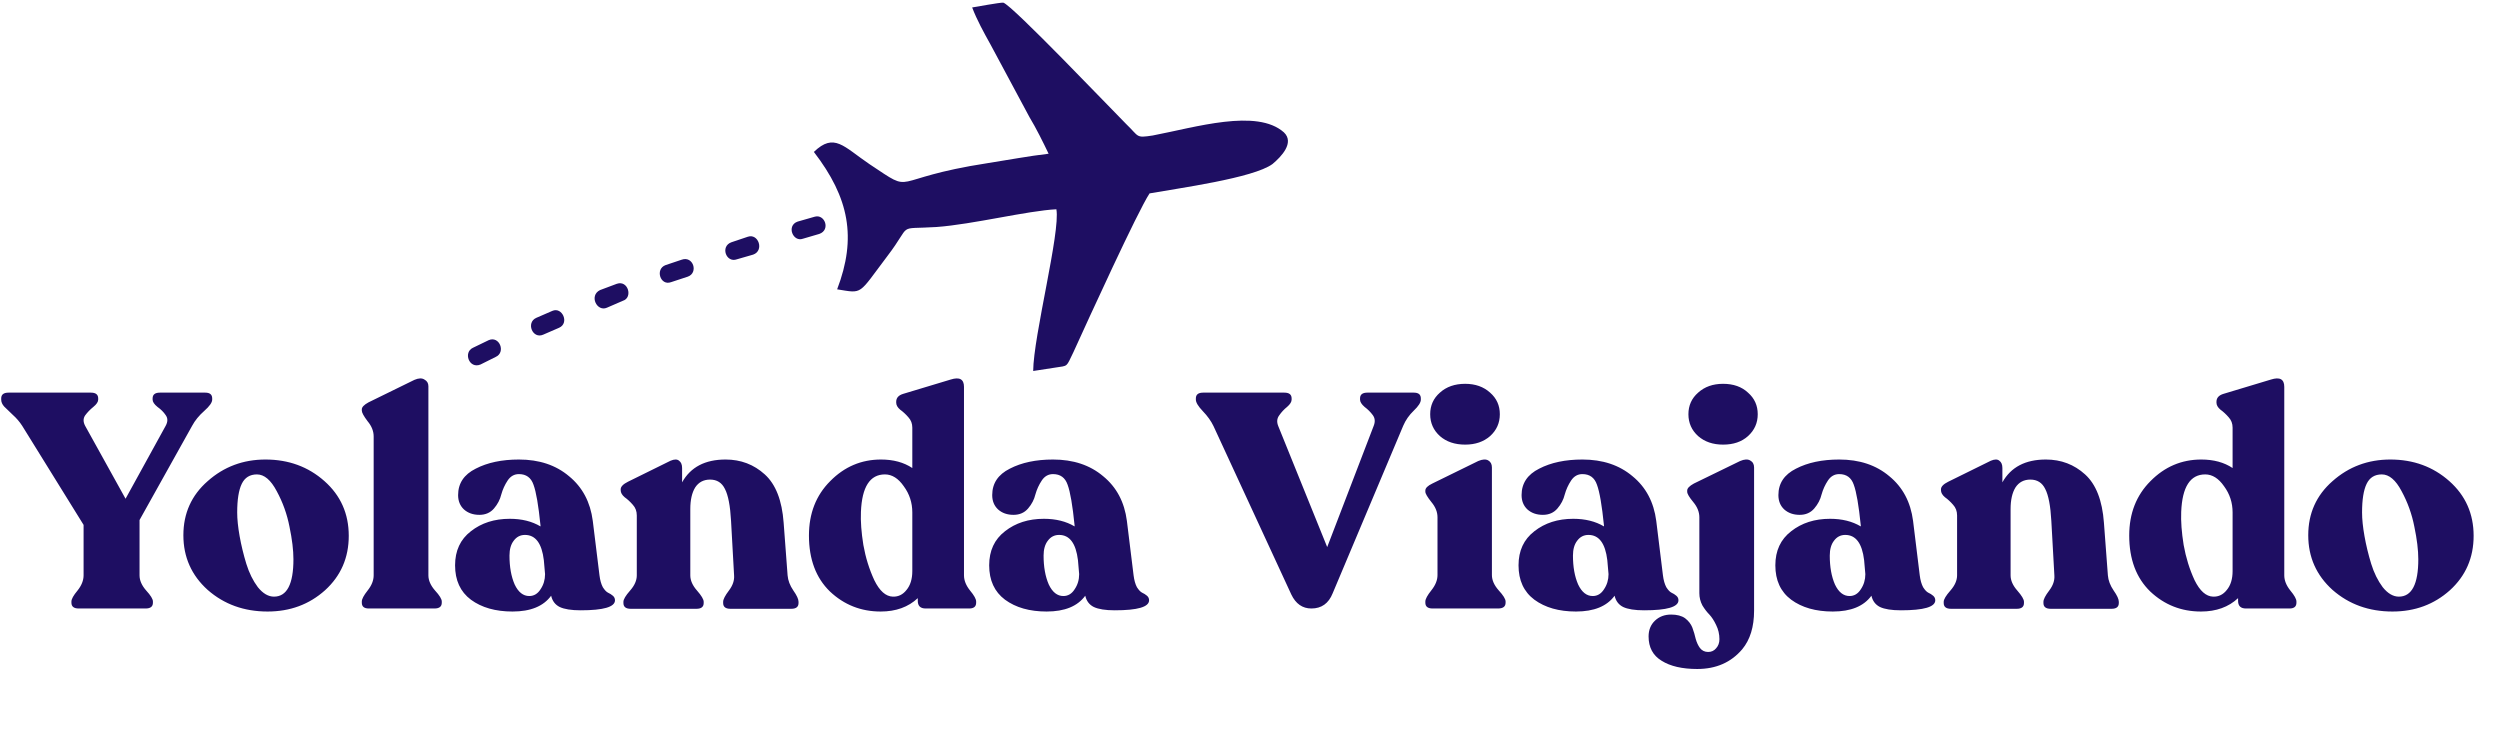
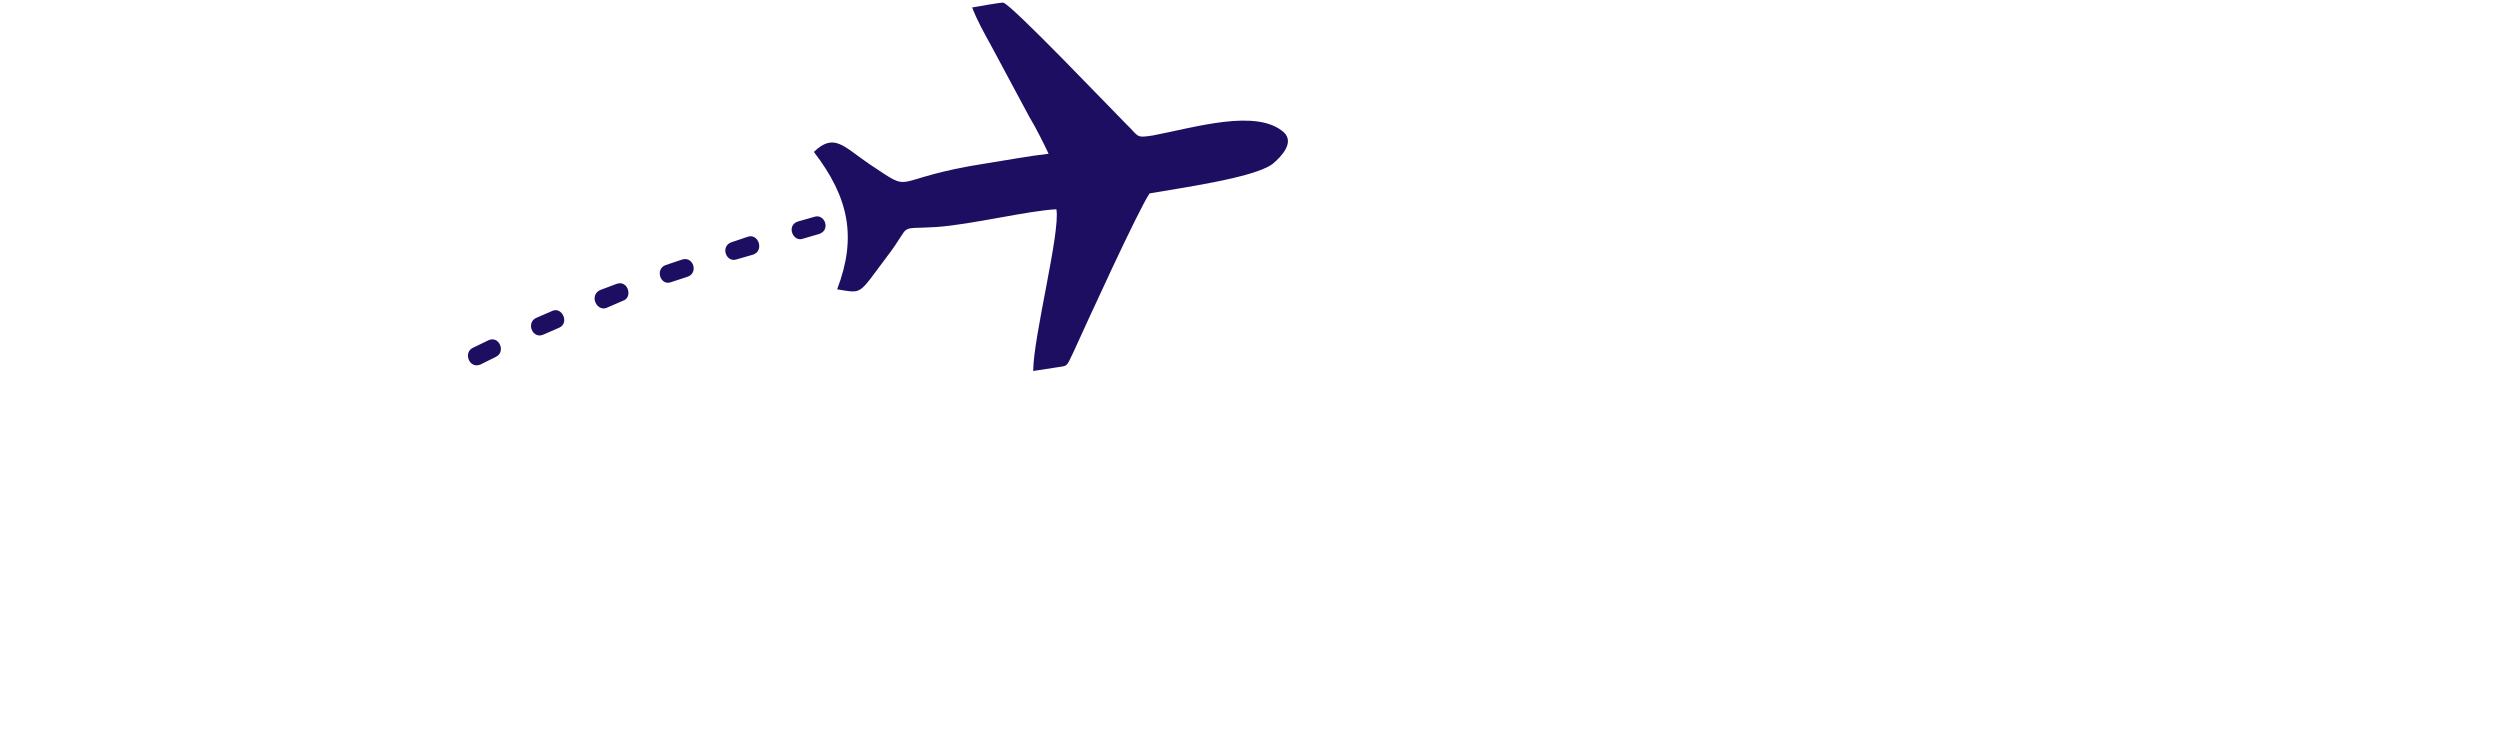
<svg xmlns="http://www.w3.org/2000/svg" width="131" height="39" viewBox="0 0 131 39" fill="none">
  <path fillRule="evenodd" clipRule="evenodd" d="M43.866 15.161C45.239 15.381 44.95 15.465 46.493 13.426C47.851 11.652 46.91 12.031 49.077 11.895C50.983 11.755 53.843 11.041 55.354 10.966C55.574 12.144 54.152 17.601 54.139 19.44C54.539 19.379 54.862 19.329 55.3 19.261C55.99 19.155 55.855 19.255 56.249 18.45C57.052 16.683 59.607 11.09 60.237 10.134C61.719 9.866 65.682 9.334 66.68 8.594C67.14 8.21 67.843 7.476 67.278 6.937C65.858 5.672 62.636 6.675 60.401 7.1C59.494 7.239 59.709 7.167 59.007 6.495C58.261 5.751 53.034 0.262 52.572 0.139C52.386 0.128 51.158 0.358 50.941 0.391C51.195 1.057 51.553 1.702 51.913 2.351L53.945 6.139C54.292 6.711 54.669 7.473 54.947 8.055C53.891 8.179 52.843 8.38 51.756 8.548C46.391 9.375 48.049 10.252 45.565 8.604C44.202 7.682 43.714 6.933 42.647 7.961C44.504 10.375 44.897 12.46 43.866 15.161ZM42.685 11.357C43.217 11.195 43.536 12.045 42.933 12.257L42.08 12.507C41.555 12.707 41.193 11.825 41.792 11.613L42.685 11.357ZM25.177 19.101C24.583 19.347 24.262 18.463 24.782 18.224L25.611 17.823C26.168 17.583 26.525 18.462 25.969 18.706L25.177 19.101ZM28.462 17.537C27.905 17.782 27.547 16.899 28.104 16.654L28.939 16.292C29.459 16.058 29.853 16.931 29.297 17.175L28.462 17.537ZM31.804 16.123C31.283 16.358 30.852 15.49 31.44 15.201L32.318 14.872C32.917 14.661 33.174 15.599 32.639 15.761L31.804 16.123ZM35.161 14.786C34.599 14.992 34.315 14.097 34.877 13.891L35.724 13.607C36.323 13.395 36.608 14.29 36.045 14.495L35.161 14.786ZM38.612 13.588C38.05 13.794 37.728 12.905 38.328 12.694L39.175 12.409C39.737 12.203 40.064 13.131 39.465 13.342L38.612 13.588Z" fill="#1E0E62" />
-   <path d="M10.753 20.574C10.997 20.574 11.119 20.675 11.119 20.877V20.941C11.119 21.089 10.981 21.286 10.705 21.53C10.429 21.774 10.216 22.034 10.068 22.311L7.312 27.249V30.148C7.312 30.414 7.428 30.679 7.662 30.945C7.896 31.2 8.013 31.391 8.013 31.518V31.582C8.013 31.784 7.885 31.885 7.63 31.885H4.126C3.871 31.885 3.743 31.784 3.743 31.582V31.518C3.743 31.391 3.849 31.2 4.062 30.945C4.274 30.679 4.38 30.414 4.38 30.148V27.504L1.162 22.311C1.024 22.098 0.86 21.907 0.669 21.737C0.477 21.556 0.329 21.413 0.223 21.307C0.116 21.19 0.063 21.068 0.063 20.941V20.877C0.063 20.675 0.191 20.574 0.446 20.574H4.763C5.018 20.574 5.145 20.675 5.145 20.877V20.941C5.145 21.057 5.06 21.185 4.89 21.323C4.72 21.461 4.577 21.61 4.46 21.769C4.354 21.928 4.354 22.109 4.46 22.311L6.579 26.134L8.682 22.311C8.798 22.098 8.798 21.912 8.682 21.753C8.575 21.594 8.432 21.45 8.252 21.323C8.082 21.185 7.997 21.057 7.997 20.941V20.877C7.997 20.675 8.124 20.574 8.379 20.574H10.753ZM14.022 32.044C12.79 32.044 11.744 31.667 10.884 30.913C10.034 30.148 9.609 29.192 9.609 28.046C9.609 26.898 10.034 25.953 10.884 25.21C11.733 24.456 12.742 24.079 13.91 24.079C15.121 24.079 16.151 24.456 17.001 25.21C17.851 25.964 18.275 26.92 18.275 28.077C18.275 29.224 17.861 30.175 17.033 30.929C16.204 31.672 15.201 32.044 14.022 32.044ZM14.356 31.264C15.036 31.264 15.376 30.61 15.376 29.304C15.376 28.826 15.307 28.258 15.169 27.599C15.041 26.941 14.818 26.32 14.5 25.736C14.192 25.151 13.847 24.859 13.464 24.859C13.093 24.859 12.827 25.024 12.668 25.353C12.508 25.683 12.429 26.182 12.429 26.851C12.429 27.201 12.471 27.615 12.556 28.093C12.641 28.571 12.758 29.054 12.907 29.543C13.055 30.021 13.257 30.43 13.512 30.77C13.778 31.099 14.059 31.264 14.356 31.264ZM19.325 31.885C19.081 31.885 18.959 31.784 18.959 31.582V31.518C18.959 31.391 19.06 31.2 19.262 30.945C19.474 30.679 19.58 30.414 19.58 30.148V22.868C19.58 22.592 19.474 22.326 19.262 22.072C19.06 21.806 18.959 21.62 18.959 21.514V21.45C18.959 21.333 19.076 21.211 19.309 21.084L21.715 19.905C21.938 19.809 22.113 19.804 22.241 19.889C22.379 19.963 22.448 20.08 22.448 20.239V30.148C22.448 30.414 22.565 30.679 22.798 30.945C23.032 31.2 23.149 31.391 23.149 31.518V31.582C23.149 31.784 23.021 31.885 22.766 31.885H19.325ZM31.413 30.148C31.444 30.403 31.503 30.61 31.588 30.77C31.683 30.918 31.774 31.014 31.858 31.056C31.954 31.099 32.039 31.152 32.113 31.216C32.188 31.279 32.225 31.359 32.225 31.455C32.225 31.805 31.625 31.98 30.425 31.98C29.936 31.98 29.57 31.922 29.326 31.805C29.092 31.688 28.943 31.492 28.88 31.216C28.476 31.768 27.802 32.044 26.856 32.044C25.964 32.044 25.237 31.837 24.674 31.423C24.122 31.009 23.846 30.409 23.846 29.623C23.846 28.858 24.122 28.263 24.674 27.838C25.226 27.403 25.906 27.185 26.713 27.185C27.34 27.185 27.876 27.318 28.322 27.584V27.536C28.216 26.484 28.094 25.773 27.956 25.401C27.828 25.029 27.573 24.843 27.191 24.843C26.947 24.843 26.75 24.955 26.601 25.178C26.453 25.401 26.341 25.645 26.267 25.911C26.203 26.176 26.076 26.421 25.885 26.644C25.693 26.867 25.439 26.978 25.12 26.978C24.791 26.978 24.52 26.883 24.307 26.691C24.106 26.5 24.005 26.251 24.005 25.943C24.005 25.327 24.313 24.865 24.929 24.557C25.545 24.238 26.299 24.079 27.191 24.079C28.253 24.079 29.129 24.371 29.819 24.955C30.52 25.529 30.935 26.309 31.062 27.297L31.413 30.148ZM27.733 31.232C27.977 31.232 28.173 31.115 28.322 30.881C28.481 30.648 28.561 30.382 28.561 30.085L28.497 29.352C28.391 28.47 28.062 28.03 27.509 28.03C27.265 28.03 27.069 28.131 26.92 28.332C26.771 28.523 26.697 28.784 26.697 29.113C26.697 29.708 26.787 30.212 26.968 30.626C27.159 31.03 27.414 31.232 27.733 31.232ZM41.27 30.148C41.291 30.414 41.392 30.679 41.573 30.945C41.753 31.2 41.843 31.396 41.843 31.534V31.598C41.843 31.8 41.716 31.901 41.461 31.901H38.275C38.02 31.901 37.893 31.8 37.893 31.598V31.534C37.893 31.407 37.994 31.21 38.195 30.945C38.397 30.679 38.487 30.414 38.466 30.148L38.307 27.297C38.264 26.511 38.158 25.953 37.988 25.624C37.829 25.295 37.569 25.13 37.208 25.13C36.868 25.13 36.608 25.268 36.427 25.544C36.257 25.82 36.172 26.198 36.172 26.675V30.148C36.172 30.414 36.289 30.679 36.523 30.945C36.756 31.21 36.873 31.407 36.873 31.534V31.598C36.873 31.8 36.746 31.901 36.491 31.901H33.05C32.795 31.901 32.667 31.8 32.667 31.598V31.534C32.667 31.407 32.784 31.21 33.018 30.945C33.252 30.679 33.368 30.414 33.368 30.148V27.01C33.368 26.787 33.299 26.601 33.161 26.452C33.023 26.293 32.88 26.16 32.731 26.054C32.593 25.937 32.524 25.815 32.524 25.688V25.64C32.524 25.502 32.652 25.369 32.907 25.242L35.137 24.142C35.339 24.058 35.487 24.058 35.583 24.142C35.689 24.217 35.742 24.344 35.742 24.525V25.274C36.188 24.477 36.947 24.079 38.02 24.079C38.817 24.079 39.502 24.339 40.075 24.859C40.649 25.38 40.978 26.224 41.063 27.392L41.27 30.148ZM50.513 30.148C50.513 30.414 50.619 30.679 50.832 30.945C51.044 31.2 51.15 31.391 51.15 31.518V31.582C51.15 31.784 51.028 31.885 50.784 31.885H48.506C48.23 31.885 48.092 31.752 48.092 31.486V31.343C47.593 31.81 46.945 32.044 46.148 32.044C45.118 32.044 44.231 31.694 43.488 30.993C42.755 30.281 42.389 29.304 42.389 28.061C42.389 26.904 42.76 25.953 43.504 25.21C44.247 24.456 45.134 24.079 46.164 24.079C46.812 24.079 47.359 24.227 47.805 24.525V22.406C47.805 22.194 47.736 22.013 47.598 21.864C47.46 21.705 47.316 21.572 47.168 21.466C47.03 21.349 46.961 21.227 46.961 21.1V21.052C46.961 20.85 47.083 20.712 47.327 20.638L49.812 19.889C50.279 19.74 50.513 19.868 50.513 20.271V30.148ZM46.785 31.264C47.072 31.274 47.311 31.157 47.502 30.913C47.704 30.669 47.805 30.34 47.805 29.925V26.851C47.805 26.341 47.656 25.884 47.359 25.481C47.072 25.067 46.743 24.859 46.371 24.859C45.585 24.859 45.166 25.512 45.113 26.819C45.091 27.318 45.134 27.897 45.24 28.555C45.357 29.214 45.548 29.83 45.814 30.403C46.09 30.966 46.414 31.253 46.785 31.264ZM59.4 30.148C59.432 30.403 59.49 30.61 59.575 30.77C59.671 30.918 59.761 31.014 59.846 31.056C59.941 31.099 60.026 31.152 60.101 31.216C60.175 31.279 60.212 31.359 60.212 31.455C60.212 31.805 59.612 31.98 58.412 31.98C57.924 31.98 57.557 31.922 57.313 31.805C57.079 31.688 56.931 31.492 56.867 31.216C56.463 31.768 55.789 32.044 54.844 32.044C53.952 32.044 53.224 31.837 52.661 31.423C52.109 31.009 51.833 30.409 51.833 29.623C51.833 28.858 52.109 28.263 52.661 27.838C53.214 27.403 53.893 27.185 54.7 27.185C55.327 27.185 55.863 27.318 56.309 27.584V27.536C56.203 26.484 56.081 25.773 55.943 25.401C55.816 25.029 55.561 24.843 55.178 24.843C54.934 24.843 54.737 24.955 54.589 25.178C54.44 25.401 54.329 25.645 54.254 25.911C54.191 26.176 54.063 26.421 53.872 26.644C53.681 26.867 53.426 26.978 53.107 26.978C52.778 26.978 52.507 26.883 52.295 26.691C52.093 26.5 51.992 26.251 51.992 25.943C51.992 25.327 52.3 24.865 52.916 24.557C53.532 24.238 54.286 24.079 55.178 24.079C56.24 24.079 57.117 24.371 57.807 24.955C58.508 25.529 58.922 26.309 59.049 27.297L59.4 30.148ZM55.72 31.232C55.964 31.232 56.161 31.115 56.309 30.881C56.469 30.648 56.548 30.382 56.548 30.085L56.485 29.352C56.378 28.47 56.049 28.03 55.497 28.03C55.253 28.03 55.056 28.131 54.907 28.332C54.759 28.523 54.684 28.784 54.684 29.113C54.684 29.708 54.775 30.212 54.955 30.626C55.146 31.03 55.401 31.232 55.72 31.232ZM74.085 20.574C74.33 20.574 74.452 20.675 74.452 20.877V20.941C74.452 21.089 74.33 21.28 74.085 21.514C73.841 21.748 73.655 22.013 73.528 22.311L69.832 31.088C69.62 31.619 69.248 31.885 68.717 31.885C68.249 31.885 67.899 31.64 67.665 31.152L63.587 22.326C63.46 22.061 63.274 21.801 63.029 21.546C62.785 21.291 62.663 21.089 62.663 20.941V20.877C62.663 20.675 62.791 20.574 63.045 20.574H67.299C67.554 20.574 67.681 20.675 67.681 20.877V20.941C67.681 21.057 67.602 21.185 67.442 21.323C67.283 21.45 67.145 21.599 67.028 21.769C66.911 21.928 66.895 22.114 66.98 22.326L69.545 28.667L71.983 22.311C72.067 22.098 72.052 21.912 71.935 21.753C71.818 21.594 71.674 21.45 71.505 21.323C71.345 21.185 71.266 21.057 71.266 20.941V20.877C71.266 20.675 71.393 20.574 71.648 20.574H74.085ZM76.774 23.298C76.233 23.298 75.792 23.149 75.452 22.852C75.112 22.544 74.942 22.162 74.942 21.705C74.942 21.248 75.112 20.871 75.452 20.574C75.792 20.266 76.233 20.112 76.774 20.112C77.305 20.112 77.741 20.266 78.081 20.574C78.421 20.871 78.591 21.248 78.591 21.705C78.591 22.162 78.421 22.544 78.081 22.852C77.741 23.149 77.305 23.298 76.774 23.298ZM75.07 31.885C74.815 31.885 74.688 31.784 74.688 31.582V31.518C74.688 31.391 74.794 31.194 75.006 30.929C75.219 30.663 75.325 30.398 75.325 30.132V27.106C75.325 26.829 75.219 26.564 75.006 26.309C74.794 26.044 74.688 25.863 74.688 25.767V25.704C74.688 25.576 74.81 25.454 75.054 25.337L77.459 24.158C77.682 24.063 77.858 24.052 77.985 24.127C78.113 24.201 78.176 24.323 78.176 24.493V30.132C78.176 30.398 78.293 30.663 78.527 30.929C78.771 31.194 78.893 31.391 78.893 31.518V31.582C78.893 31.784 78.76 31.885 78.495 31.885H75.07ZM87.138 30.148C87.17 30.403 87.229 30.61 87.314 30.77C87.409 30.918 87.499 31.014 87.584 31.056C87.68 31.099 87.765 31.152 87.839 31.216C87.914 31.279 87.951 31.359 87.951 31.455C87.951 31.805 87.351 31.98 86.151 31.98C85.662 31.98 85.296 31.922 85.051 31.805C84.818 31.688 84.669 31.492 84.605 31.216C84.202 31.768 83.527 32.044 82.582 32.044C81.69 32.044 80.963 31.837 80.4 31.423C79.847 31.009 79.571 30.409 79.571 29.623C79.571 28.858 79.847 28.263 80.4 27.838C80.952 27.403 81.632 27.185 82.439 27.185C83.065 27.185 83.602 27.318 84.048 27.584V27.536C83.942 26.484 83.82 25.773 83.681 25.401C83.554 25.029 83.299 24.843 82.917 24.843C82.672 24.843 82.476 24.955 82.327 25.178C82.179 25.401 82.067 25.645 81.993 25.911C81.929 26.176 81.802 26.421 81.61 26.644C81.419 26.867 81.164 26.978 80.846 26.978C80.516 26.978 80.246 26.883 80.033 26.691C79.832 26.5 79.731 26.251 79.731 25.943C79.731 25.327 80.039 24.865 80.655 24.557C81.271 24.238 82.025 24.079 82.917 24.079C83.979 24.079 84.855 24.371 85.545 24.955C86.246 25.529 86.66 26.309 86.788 27.297L87.138 30.148ZM83.458 31.232C83.703 31.232 83.899 31.115 84.048 30.881C84.207 30.648 84.287 30.382 84.287 30.085L84.223 29.352C84.117 28.47 83.788 28.03 83.235 28.03C82.991 28.03 82.795 28.131 82.646 28.332C82.497 28.523 82.423 28.784 82.423 29.113C82.423 29.708 82.513 30.212 82.694 30.626C82.885 31.03 83.14 31.232 83.458 31.232ZM90.289 23.298C89.758 23.298 89.323 23.149 88.983 22.852C88.643 22.544 88.473 22.162 88.473 21.705C88.473 21.248 88.643 20.871 88.983 20.574C89.323 20.266 89.758 20.112 90.289 20.112C90.831 20.112 91.266 20.266 91.595 20.574C91.935 20.871 92.105 21.248 92.105 21.705C92.105 22.162 91.935 22.544 91.595 22.852C91.266 23.149 90.831 23.298 90.289 23.298ZM88.935 35.055C88.149 35.055 87.528 34.912 87.071 34.625C86.615 34.349 86.386 33.924 86.386 33.35C86.386 33.011 86.498 32.734 86.721 32.522C86.944 32.31 87.225 32.203 87.565 32.203C87.873 32.203 88.117 32.267 88.298 32.395C88.478 32.533 88.606 32.697 88.68 32.888C88.754 33.09 88.813 33.287 88.855 33.478C88.909 33.669 88.983 33.828 89.078 33.956C89.185 34.094 89.328 34.163 89.508 34.163C89.678 34.163 89.817 34.099 89.923 33.972C90.04 33.844 90.098 33.685 90.098 33.494C90.098 33.228 90.04 32.979 89.923 32.745C89.817 32.522 89.7 32.341 89.572 32.203C89.445 32.076 89.323 31.917 89.206 31.726C89.1 31.524 89.046 31.311 89.046 31.088V27.106C89.046 26.829 88.94 26.564 88.728 26.309C88.516 26.054 88.409 25.874 88.409 25.767V25.704C88.409 25.587 88.526 25.465 88.76 25.337L91.181 24.158C91.404 24.063 91.579 24.052 91.707 24.127C91.845 24.201 91.914 24.323 91.914 24.493V31.996C91.914 32.846 91.707 33.52 91.293 34.02C90.709 34.71 89.923 35.055 88.935 35.055ZM100.595 30.148C100.627 30.403 100.686 30.61 100.771 30.77C100.866 30.918 100.956 31.014 101.041 31.056C101.137 31.099 101.222 31.152 101.296 31.216C101.371 31.279 101.408 31.359 101.408 31.455C101.408 31.805 100.808 31.98 99.608 31.98C99.119 31.98 98.753 31.922 98.508 31.805C98.275 31.688 98.126 31.492 98.062 31.216C97.659 31.768 96.984 32.044 96.039 32.044C95.147 32.044 94.42 31.837 93.857 31.423C93.304 31.009 93.028 30.409 93.028 29.623C93.028 28.858 93.304 28.263 93.857 27.838C94.409 27.403 95.089 27.185 95.896 27.185C96.522 27.185 97.059 27.318 97.505 27.584V27.536C97.399 26.484 97.276 25.773 97.138 25.401C97.011 25.029 96.756 24.843 96.374 24.843C96.129 24.843 95.933 24.955 95.784 25.178C95.636 25.401 95.524 25.645 95.45 25.911C95.386 26.176 95.259 26.421 95.067 26.644C94.876 26.867 94.621 26.978 94.303 26.978C93.974 26.978 93.703 26.883 93.49 26.691C93.288 26.5 93.188 26.251 93.188 25.943C93.188 25.327 93.496 24.865 94.112 24.557C94.728 24.238 95.482 24.079 96.374 24.079C97.436 24.079 98.312 24.371 99.002 24.955C99.703 25.529 100.117 26.309 100.245 27.297L100.595 30.148ZM96.915 31.232C97.16 31.232 97.356 31.115 97.505 30.881C97.664 30.648 97.744 30.382 97.744 30.085L97.68 29.352C97.574 28.47 97.245 28.03 96.692 28.03C96.448 28.03 96.252 28.131 96.103 28.332C95.954 28.523 95.88 28.784 95.88 29.113C95.88 29.708 95.97 30.212 96.151 30.626C96.342 31.03 96.597 31.232 96.915 31.232ZM110.453 30.148C110.474 30.414 110.575 30.679 110.756 30.945C110.936 31.2 111.026 31.396 111.026 31.534V31.598C111.026 31.8 110.899 31.901 110.644 31.901H107.458C107.203 31.901 107.076 31.8 107.076 31.598V31.534C107.076 31.407 107.176 31.21 107.378 30.945C107.58 30.679 107.67 30.414 107.649 30.148L107.49 27.297C107.447 26.511 107.341 25.953 107.171 25.624C107.012 25.295 106.752 25.13 106.391 25.13C106.051 25.13 105.791 25.268 105.61 25.544C105.44 25.82 105.355 26.198 105.355 26.675V30.148C105.355 30.414 105.472 30.679 105.706 30.945C105.939 31.21 106.056 31.407 106.056 31.534V31.598C106.056 31.8 105.929 31.901 105.674 31.901H102.233C101.978 31.901 101.85 31.8 101.85 31.598V31.534C101.85 31.407 101.967 31.21 102.201 30.945C102.434 30.679 102.551 30.414 102.551 30.148V27.01C102.551 26.787 102.482 26.601 102.344 26.452C102.206 26.293 102.063 26.16 101.914 26.054C101.776 25.937 101.707 25.815 101.707 25.688V25.64C101.707 25.502 101.834 25.369 102.089 25.242L104.32 24.142C104.521 24.058 104.67 24.058 104.766 24.142C104.872 24.217 104.925 24.344 104.925 24.525V25.274C105.371 24.477 106.13 24.079 107.203 24.079C108 24.079 108.685 24.339 109.258 24.859C109.832 25.38 110.161 26.224 110.246 27.392L110.453 30.148ZM119.696 30.148C119.696 30.414 119.802 30.679 120.015 30.945C120.227 31.2 120.333 31.391 120.333 31.518V31.582C120.333 31.784 120.211 31.885 119.967 31.885H117.689C117.413 31.885 117.275 31.752 117.275 31.486V31.343C116.775 31.81 116.128 32.044 115.331 32.044C114.301 32.044 113.414 31.694 112.671 30.993C111.938 30.281 111.571 29.304 111.571 28.061C111.571 26.904 111.943 25.953 112.686 25.21C113.43 24.456 114.317 24.079 115.347 24.079C115.995 24.079 116.542 24.227 116.988 24.525V22.406C116.988 22.194 116.919 22.013 116.781 21.864C116.643 21.705 116.499 21.572 116.351 21.466C116.212 21.349 116.143 21.227 116.143 21.1V21.052C116.143 20.85 116.266 20.712 116.51 20.638L118.995 19.889C119.462 19.74 119.696 19.868 119.696 20.271V30.148ZM115.968 31.264C116.255 31.274 116.494 31.157 116.685 30.913C116.887 30.669 116.988 30.34 116.988 29.925V26.851C116.988 26.341 116.839 25.884 116.542 25.481C116.255 25.067 115.926 24.859 115.554 24.859C114.768 24.859 114.349 25.512 114.295 26.819C114.274 27.318 114.317 27.897 114.423 28.555C114.54 29.214 114.731 29.83 114.996 30.403C115.273 30.966 115.596 31.253 115.968 31.264ZM125.365 32.044C124.133 32.044 123.087 31.667 122.226 30.913C121.377 30.148 120.952 29.192 120.952 28.046C120.952 26.898 121.377 25.953 122.226 25.21C123.076 24.456 124.085 24.079 125.253 24.079C126.464 24.079 127.494 24.456 128.344 25.21C129.193 25.964 129.618 26.92 129.618 28.077C129.618 29.224 129.204 30.175 128.376 30.929C127.547 31.672 126.544 32.044 125.365 32.044ZM125.699 31.264C126.379 31.264 126.719 30.61 126.719 29.304C126.719 28.826 126.65 28.258 126.512 27.599C126.384 26.941 126.161 26.32 125.843 25.736C125.535 25.151 125.19 24.859 124.807 24.859C124.435 24.859 124.17 25.024 124.011 25.353C123.851 25.683 123.772 26.182 123.772 26.851C123.772 27.201 123.814 27.615 123.899 28.093C123.984 28.571 124.101 29.054 124.25 29.543C124.398 30.021 124.6 30.43 124.855 30.77C125.12 31.099 125.402 31.264 125.699 31.264Z" fill="#1E0E62" />
</svg>